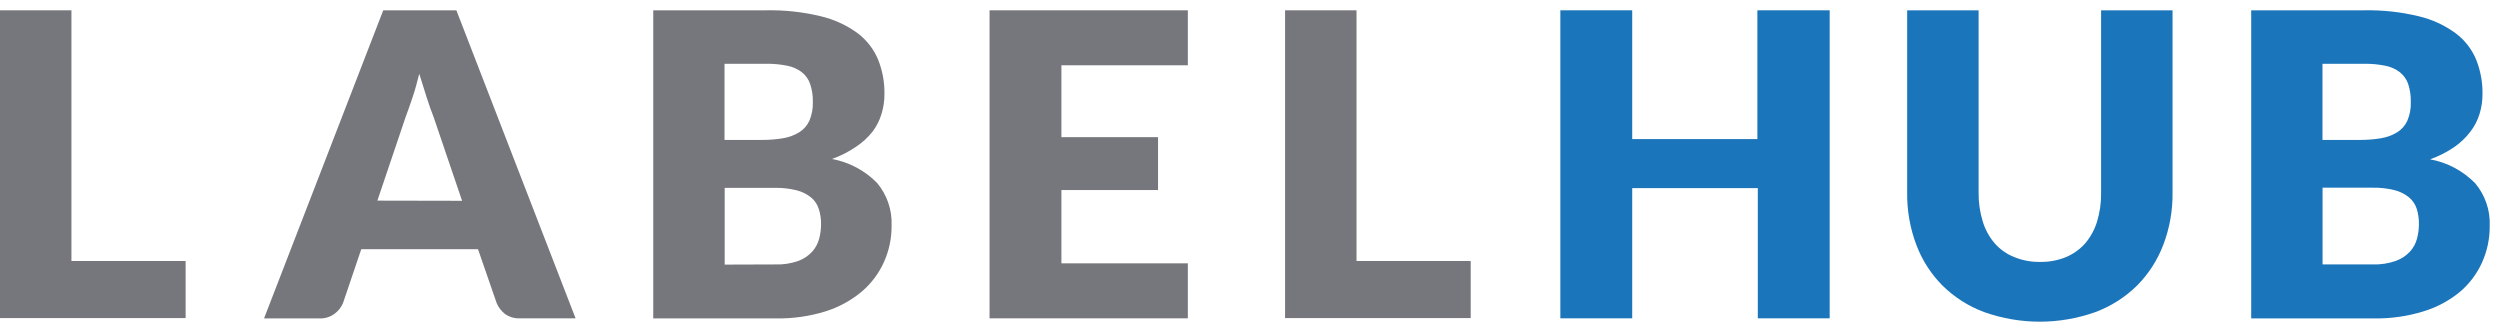
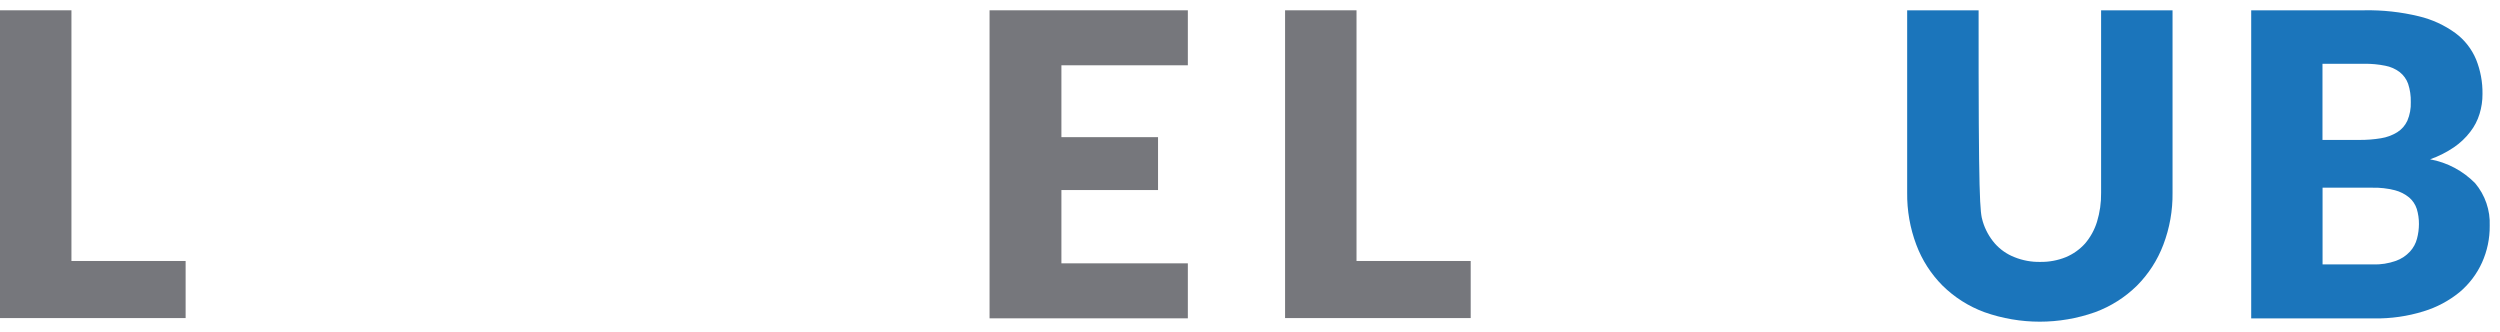
<svg xmlns="http://www.w3.org/2000/svg" width="241" height="32" viewBox="0 0 241 32" fill="none">
  <path d="M17.894 25.159V30.662H0V0.993H6.887V25.159H17.894Z" fill="#76777C" />
-   <path d="M55.486 30.687H50.129C49.612 30.713 49.102 30.565 48.68 30.266C48.322 29.987 48.043 29.618 47.871 29.198L46.082 24.026H34.825L33.069 29.206C32.899 29.619 32.619 29.977 32.259 30.241C31.847 30.55 31.342 30.71 30.827 30.695H25.453L36.945 0.993H43.994L55.486 30.687ZM44.545 19.356L41.793 11.263C41.591 10.745 41.372 10.138 41.146 9.442C40.919 8.746 40.684 7.921 40.417 7.112C40.215 7.921 39.996 8.73 39.762 9.41C39.527 10.09 39.317 10.729 39.114 11.247L36.379 19.34L44.545 19.356Z" fill="#76777C" />
-   <path d="M73.89 0.993C75.653 0.961 77.413 1.154 79.126 1.568C80.398 1.869 81.597 2.419 82.655 3.186C83.535 3.843 84.222 4.723 84.646 5.736C85.069 6.79 85.278 7.918 85.261 9.054C85.266 9.707 85.171 10.356 84.978 10.98C84.797 11.594 84.506 12.17 84.12 12.68C83.665 13.258 83.118 13.759 82.501 14.161C81.788 14.645 81.015 15.037 80.203 15.326C81.85 15.629 83.365 16.431 84.541 17.624C85.51 18.772 86.013 20.243 85.949 21.744C85.961 22.957 85.709 24.158 85.212 25.264C84.718 26.361 83.986 27.335 83.068 28.113C82.041 28.97 80.856 29.616 79.58 30.015C78.042 30.491 76.439 30.72 74.829 30.695H62.973V0.993H73.89ZM69.844 6.148V13.489H73.429C74.118 13.493 74.805 13.439 75.484 13.327C76.038 13.239 76.568 13.044 77.046 12.752C77.475 12.484 77.816 12.096 78.026 11.636C78.263 11.067 78.376 10.455 78.358 9.839C78.374 9.24 78.284 8.642 78.091 8.075C77.936 7.629 77.654 7.238 77.281 6.95C76.868 6.64 76.389 6.429 75.881 6.335C75.221 6.202 74.548 6.14 73.874 6.148H69.844ZM74.7 25.491C75.461 25.523 76.222 25.41 76.941 25.159C77.458 24.973 77.921 24.665 78.293 24.261C78.612 23.907 78.842 23.483 78.965 23.023C79.087 22.563 79.15 22.09 79.151 21.614C79.157 21.117 79.084 20.623 78.932 20.149C78.799 19.721 78.547 19.339 78.204 19.049C77.801 18.72 77.331 18.483 76.828 18.353C76.122 18.175 75.395 18.093 74.667 18.11H69.86V25.507L74.7 25.491Z" fill="#76777C" />
  <path d="M102.32 6.294V13.222H111.635V18.32H102.32V25.386H114.508V30.687H95.393V0.993H114.508V6.294H102.32Z" fill="#76777C" />
  <path d="M141.775 25.159V30.662H123.881V0.993H130.768V25.159H141.775Z" fill="#76777C" />
-   <path d="M176.381 0.993V30.687H169.453V18.134H157.346V30.687H150.418V0.993H157.346V13.408H169.412V0.993H176.381Z" fill="#1B75BB" />
-   <path d="M196.678 25.248C197.526 25.262 198.369 25.105 199.155 24.787C199.859 24.491 200.489 24.043 201 23.476C201.52 22.865 201.911 22.154 202.149 21.388C202.427 20.478 202.561 19.53 202.546 18.579V0.993H209.433V18.579C209.455 20.293 209.153 21.996 208.543 23.597C207.984 25.071 207.121 26.412 206.009 27.53C204.859 28.664 203.479 29.539 201.963 30.096C198.515 31.315 194.753 31.315 191.304 30.096C189.788 29.539 188.408 28.664 187.258 27.53C186.147 26.413 185.286 25.073 184.733 23.597C184.129 21.994 183.83 20.292 183.851 18.579V0.993H190.738V18.563C190.725 19.512 190.861 20.457 191.142 21.363C191.375 22.135 191.767 22.849 192.292 23.459C192.808 24.047 193.457 24.502 194.185 24.787C194.977 25.108 195.825 25.265 196.678 25.248Z" fill="#1B75BB" />
+   <path d="M196.678 25.248C197.526 25.262 198.369 25.105 199.155 24.787C199.859 24.491 200.489 24.043 201 23.476C201.52 22.865 201.911 22.154 202.149 21.388C202.427 20.478 202.561 19.53 202.546 18.579V0.993H209.433V18.579C209.455 20.293 209.153 21.996 208.543 23.597C207.984 25.071 207.121 26.412 206.009 27.53C204.859 28.664 203.479 29.539 201.963 30.096C198.515 31.315 194.753 31.315 191.304 30.096C189.788 29.539 188.408 28.664 187.258 27.53C186.147 26.413 185.286 25.073 184.733 23.597C184.129 21.994 183.83 20.292 183.851 18.579V0.993H190.738C190.725 19.512 190.861 20.457 191.142 21.363C191.375 22.135 191.767 22.849 192.292 23.459C192.808 24.047 193.457 24.502 194.185 24.787C194.977 25.108 195.825 25.265 196.678 25.248Z" fill="#1B75BB" />
  <path d="M227.933 0.993C229.696 0.961 231.456 1.154 233.169 1.568C234.441 1.869 235.64 2.419 236.698 3.186C237.583 3.839 238.274 4.721 238.697 5.736C239.12 6.79 239.329 7.918 239.312 9.054C239.317 9.707 239.222 10.356 239.029 10.98C238.839 11.608 238.535 12.195 238.13 12.712C237.691 13.285 237.164 13.785 236.568 14.193C235.852 14.678 235.077 15.069 234.262 15.358C235.91 15.661 237.424 16.463 238.6 17.657C239.569 18.805 240.072 20.275 240.008 21.776C240.02 22.989 239.769 24.19 239.272 25.297C238.777 26.394 238.045 27.367 237.127 28.145C236.093 28.992 234.902 29.628 233.623 30.015C232.085 30.491 230.481 30.72 228.872 30.695H217.016V0.993H227.933ZM223.887 6.149V13.489H227.472C228.16 13.493 228.848 13.439 229.528 13.327C230.081 13.239 230.611 13.044 231.089 12.752C231.518 12.484 231.859 12.096 232.069 11.636C232.31 11.068 232.423 10.455 232.401 9.839C232.416 9.24 232.328 8.644 232.142 8.075C231.982 7.632 231.702 7.242 231.332 6.95C230.92 6.639 230.44 6.428 229.932 6.335C229.272 6.202 228.599 6.14 227.925 6.149H223.887ZM228.742 25.491C229.502 25.517 230.26 25.398 230.976 25.143C231.492 24.957 231.956 24.649 232.328 24.245C232.65 23.893 232.88 23.468 232.999 23.006C233.122 22.547 233.185 22.074 233.186 21.598C233.191 21.102 233.12 20.608 232.975 20.133C232.836 19.705 232.581 19.324 232.239 19.033C231.836 18.704 231.366 18.467 230.863 18.337C230.157 18.159 229.43 18.077 228.702 18.094H223.895V25.491H228.742Z" fill="#1B75BB" />
</svg>